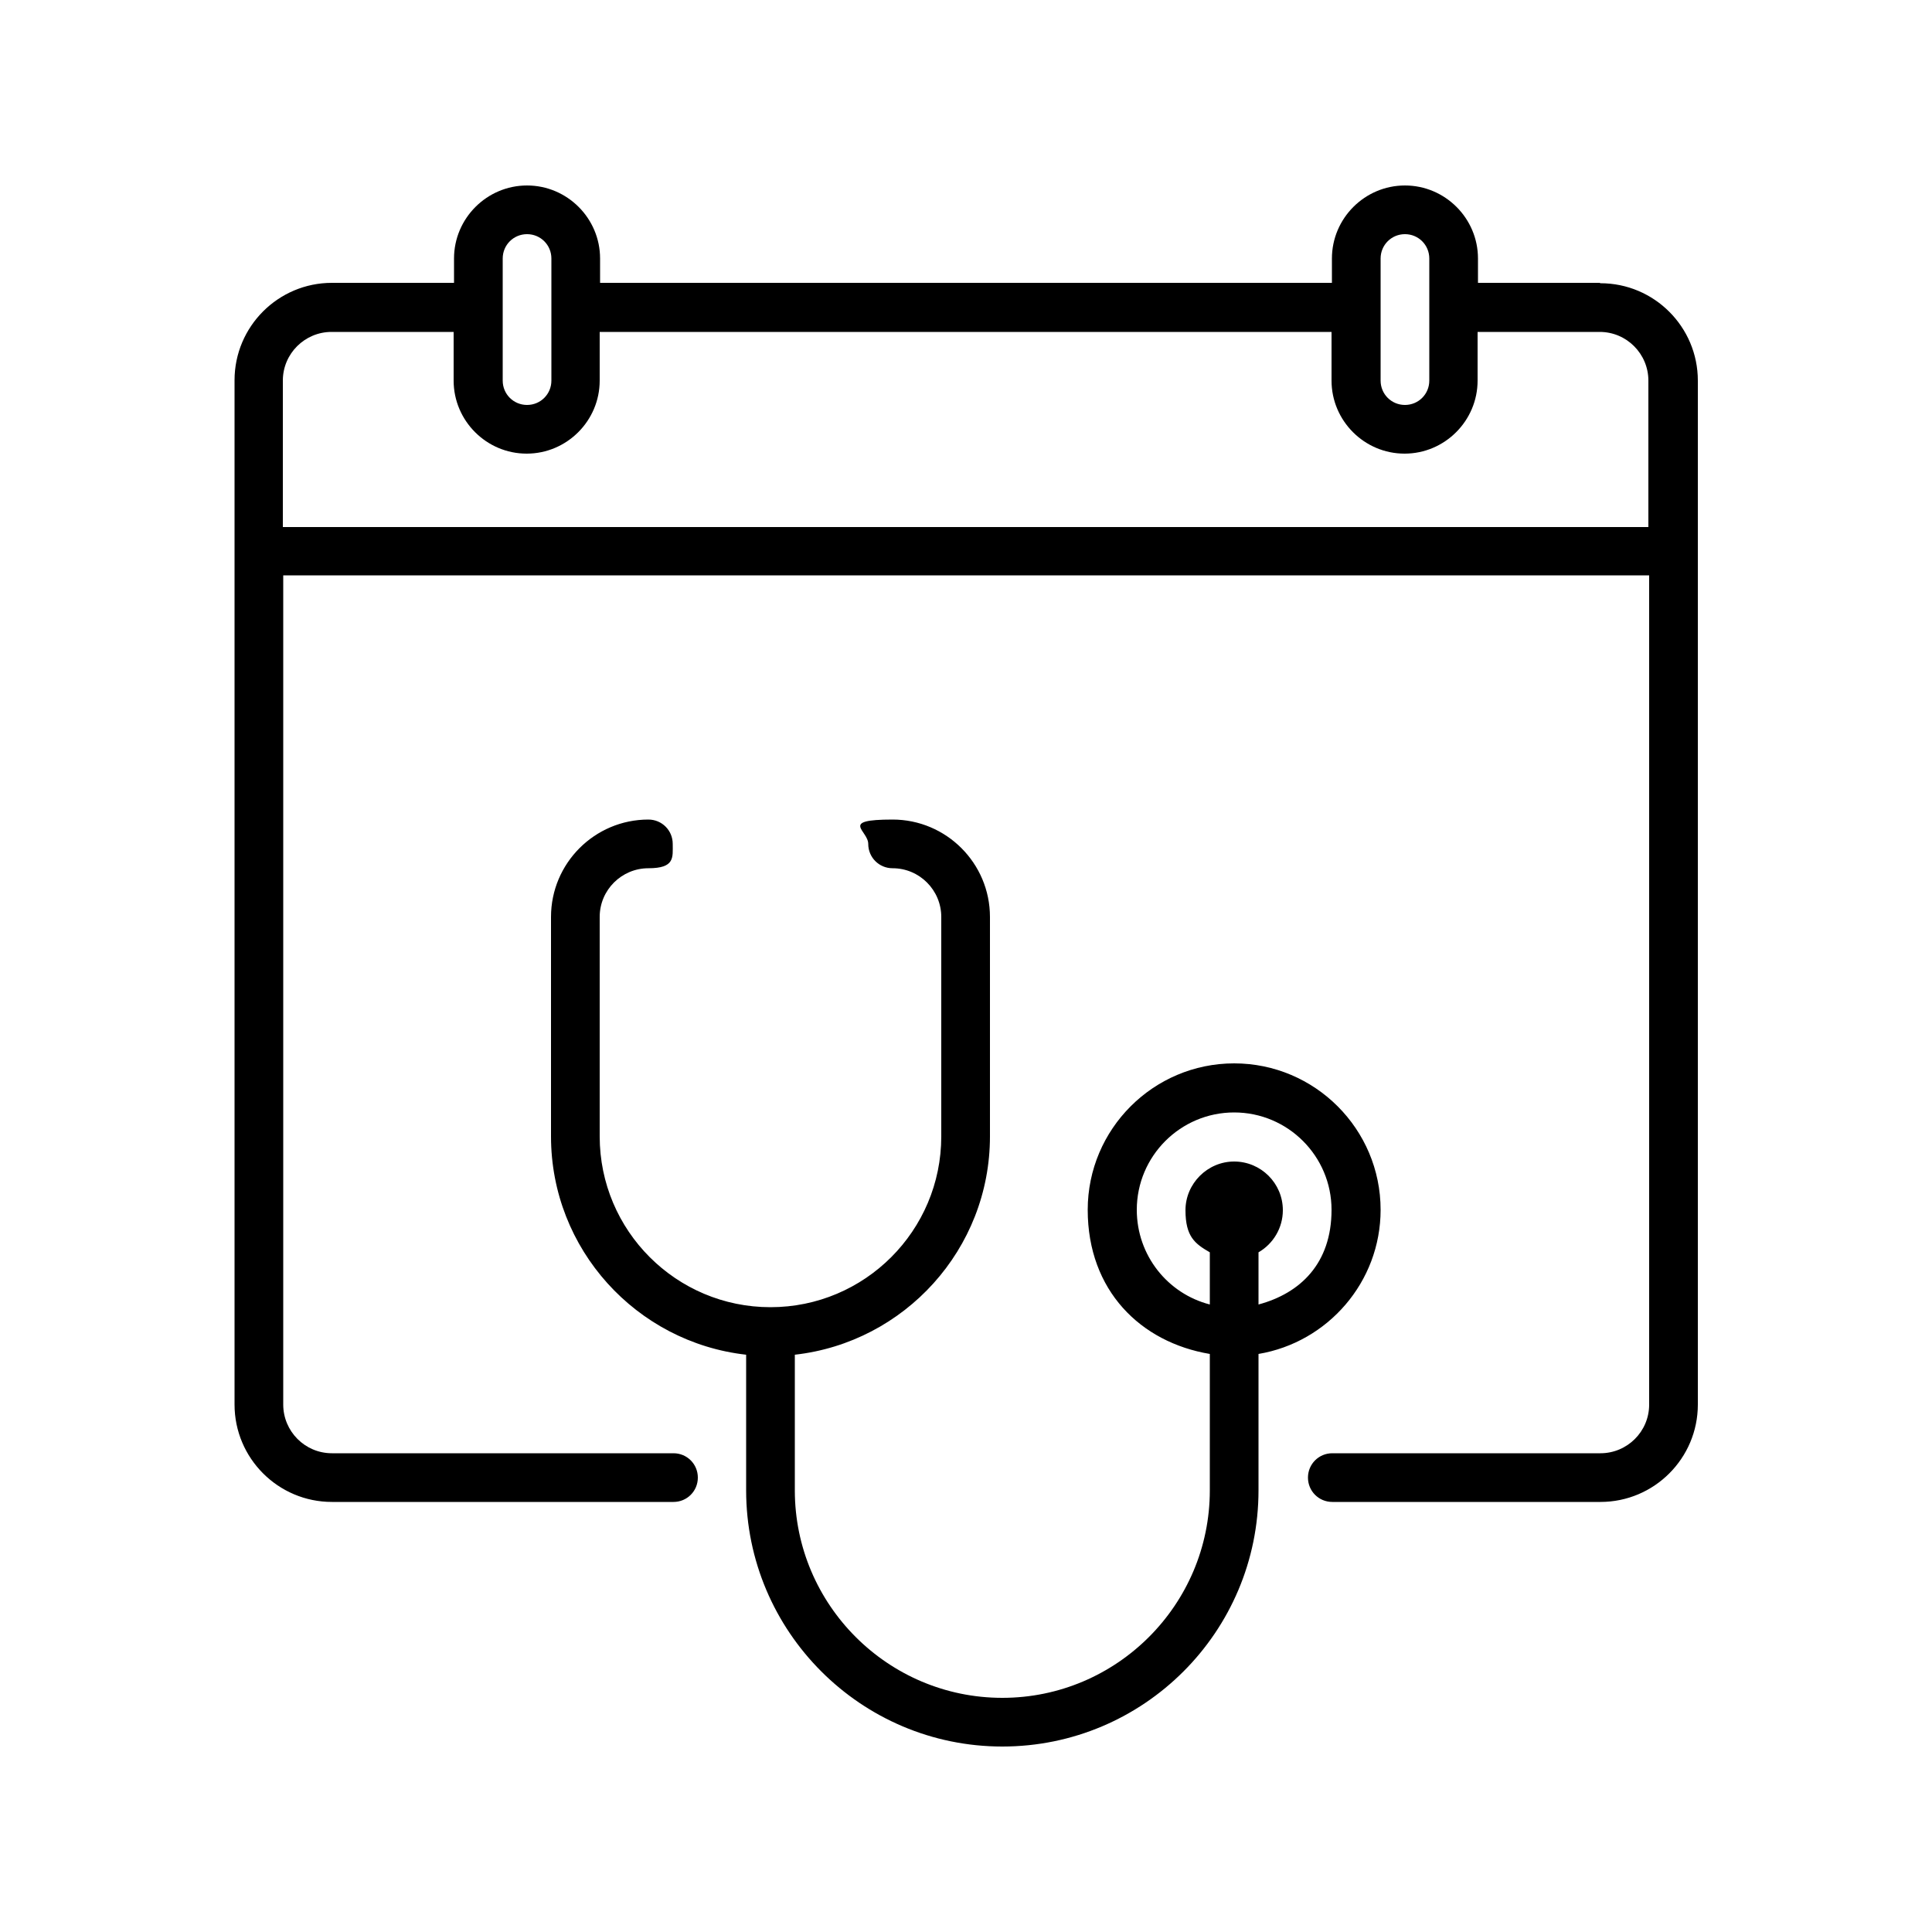
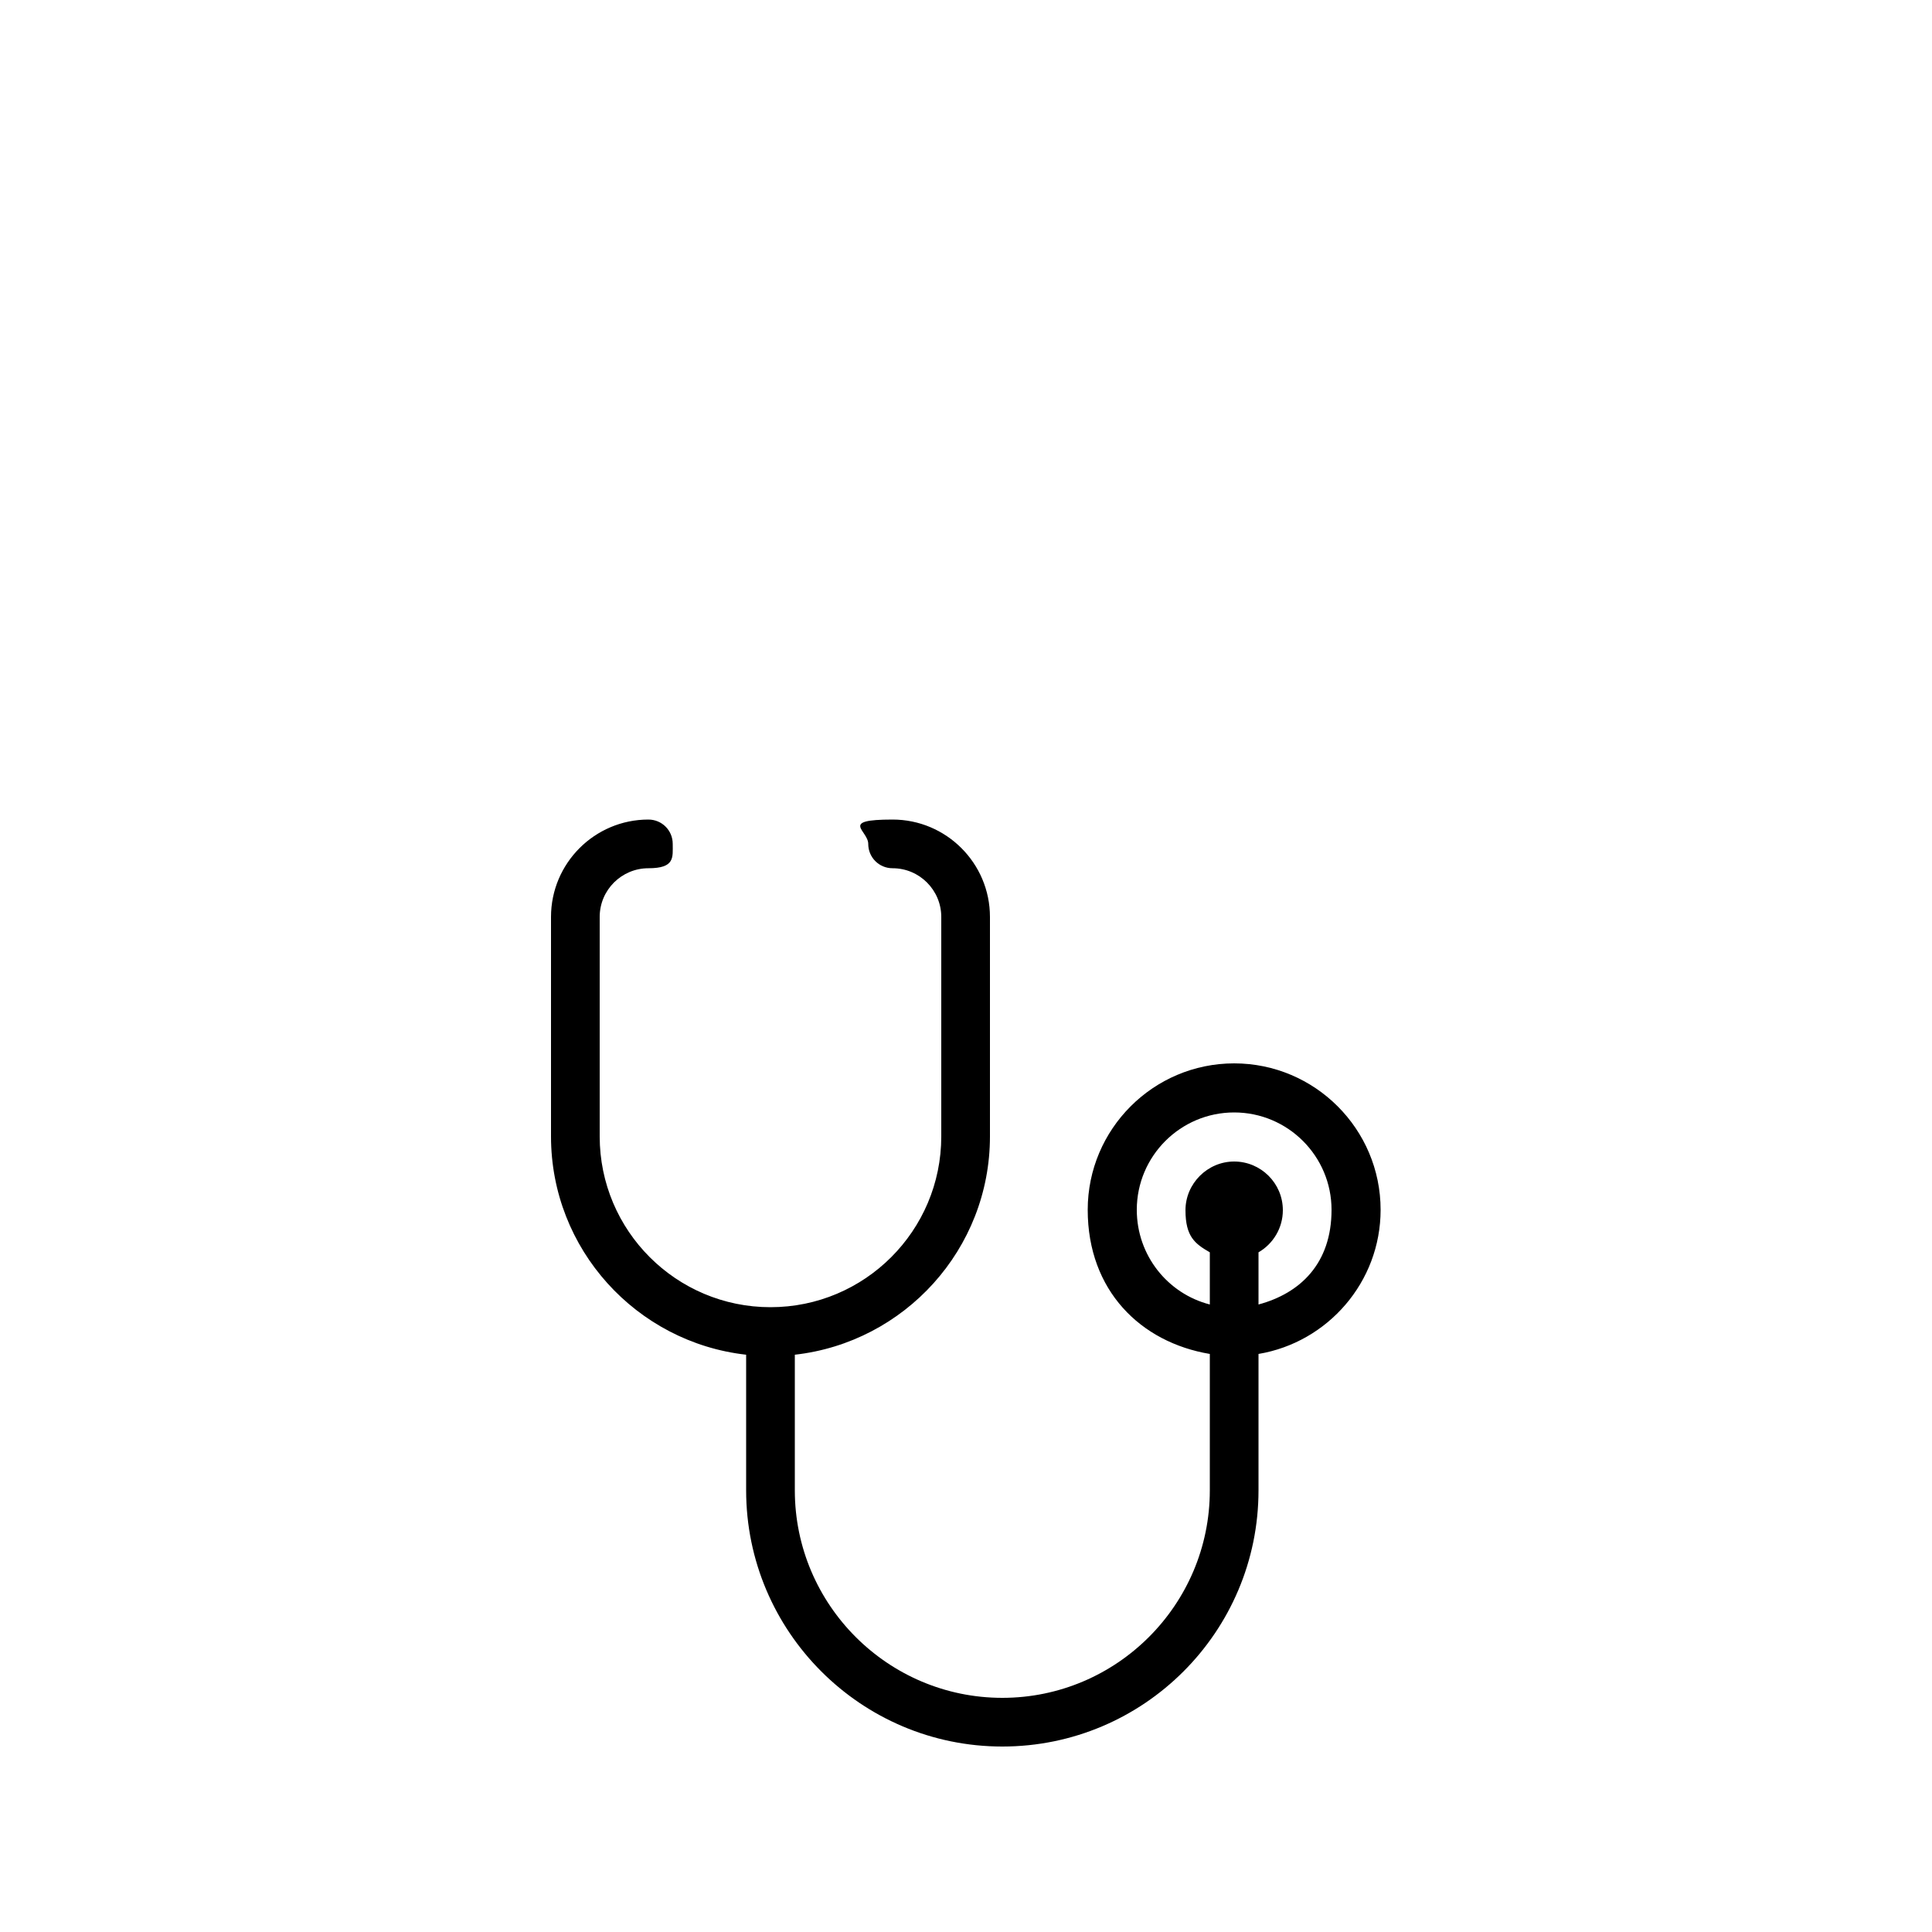
<svg xmlns="http://www.w3.org/2000/svg" id="Layer_1" viewBox="0 0 500 500">
  <defs>
    <style>      .st0 {        fill: currentColor;      }    </style>
  </defs>
-   <path class="st0" d="M414.1,73.2h-31.6v-6.3c0-10.4-8.5-18.9-18.9-18.9s-18.9,8.5-18.9,18.9v6.3h-189.4v-6.3c0-10.4-8.5-18.9-18.9-18.9s-18.9,8.5-18.9,18.9v6.3h-31.6c-13.9,0-25.2,11.3-25.2,25.2v265.1c0,13.9,11.3,25.2,25.2,25.2h88.4c3.5,0,6.3-2.8,6.3-6.3s-2.8-6.3-6.3-6.3h-88.4c-7,0-12.6-5.7-12.6-12.6v-214.6h353.5v214.6c0,7-5.7,12.6-12.6,12.6h-69.4c-3.5,0-6.3,2.8-6.3,6.3s2.8,6.3,6.3,6.3h69.4c13.9,0,25.2-11.3,25.2-25.2V98.5c0-13.9-11.3-25.2-25.2-25.2h-.1ZM357.3,66.9c0-3.5,2.8-6.3,6.3-6.3s6.3,2.8,6.3,6.3v31.6c0,3.5-2.8,6.3-6.3,6.3s-6.3-2.8-6.3-6.3v-31.6ZM130.1,66.9c0-3.5,2.8-6.3,6.3-6.3s6.3,2.8,6.3,6.3v31.6c0,3.5-2.8,6.3-6.3,6.3s-6.3-2.8-6.3-6.3v-31.6ZM73.2,136.4v-37.9c0-7,5.7-12.6,12.6-12.6h31.6v12.6c0,10.4,8.5,18.9,18.9,18.9s18.9-8.5,18.9-18.9v-12.6h189.4v12.6c0,10.4,8.5,18.9,18.9,18.9s18.9-8.5,18.9-18.9v-12.6h31.6c7,0,12.6,5.7,12.6,12.6v37.9H73.2Z" />
  <path class="st0" d="M357.3,313.1c0-20.9-17-37.9-37.9-37.9s-37.9,17-37.9,37.9,13.7,34.3,31.6,37.3v35.3c0,29.6-24.1,53.7-53.7,53.7s-53.7-24.1-53.7-53.7v-35.1c28.4-3.2,50.5-27.3,50.5-56.5v-56.8c0-13.9-11.3-25.2-25.2-25.2s-6.3,2.8-6.3,6.3,2.8,6.3,6.3,6.3c7,0,12.6,5.7,12.6,12.6v56.8c0,24.4-19.8,44.2-44.2,44.2s-44.2-19.8-44.2-44.2v-56.8c0-7,5.7-12.6,12.6-12.6s6.3-2.8,6.3-6.3-2.8-6.3-6.3-6.3c-13.9,0-25.2,11.3-25.2,25.2v56.8c0,29.2,22.1,53.3,50.5,56.5v35.1c0,36.5,29.7,66.3,66.3,66.3s66.3-29.7,66.3-66.3v-35.3c17.9-3,31.6-18.6,31.6-37.3h0ZM294.2,313.1c0-13.9,11.3-25.2,25.2-25.2s25.2,11.3,25.2,25.2-8.1,21.6-18.9,24.5v-13.5c3.8-2.2,6.3-6.3,6.3-10.9,0-7-5.7-12.6-12.6-12.6s-12.6,5.7-12.6,12.6,2.5,8.7,6.3,10.9v13.5c-10.9-2.8-18.9-12.7-18.9-24.5Z" />
</svg>